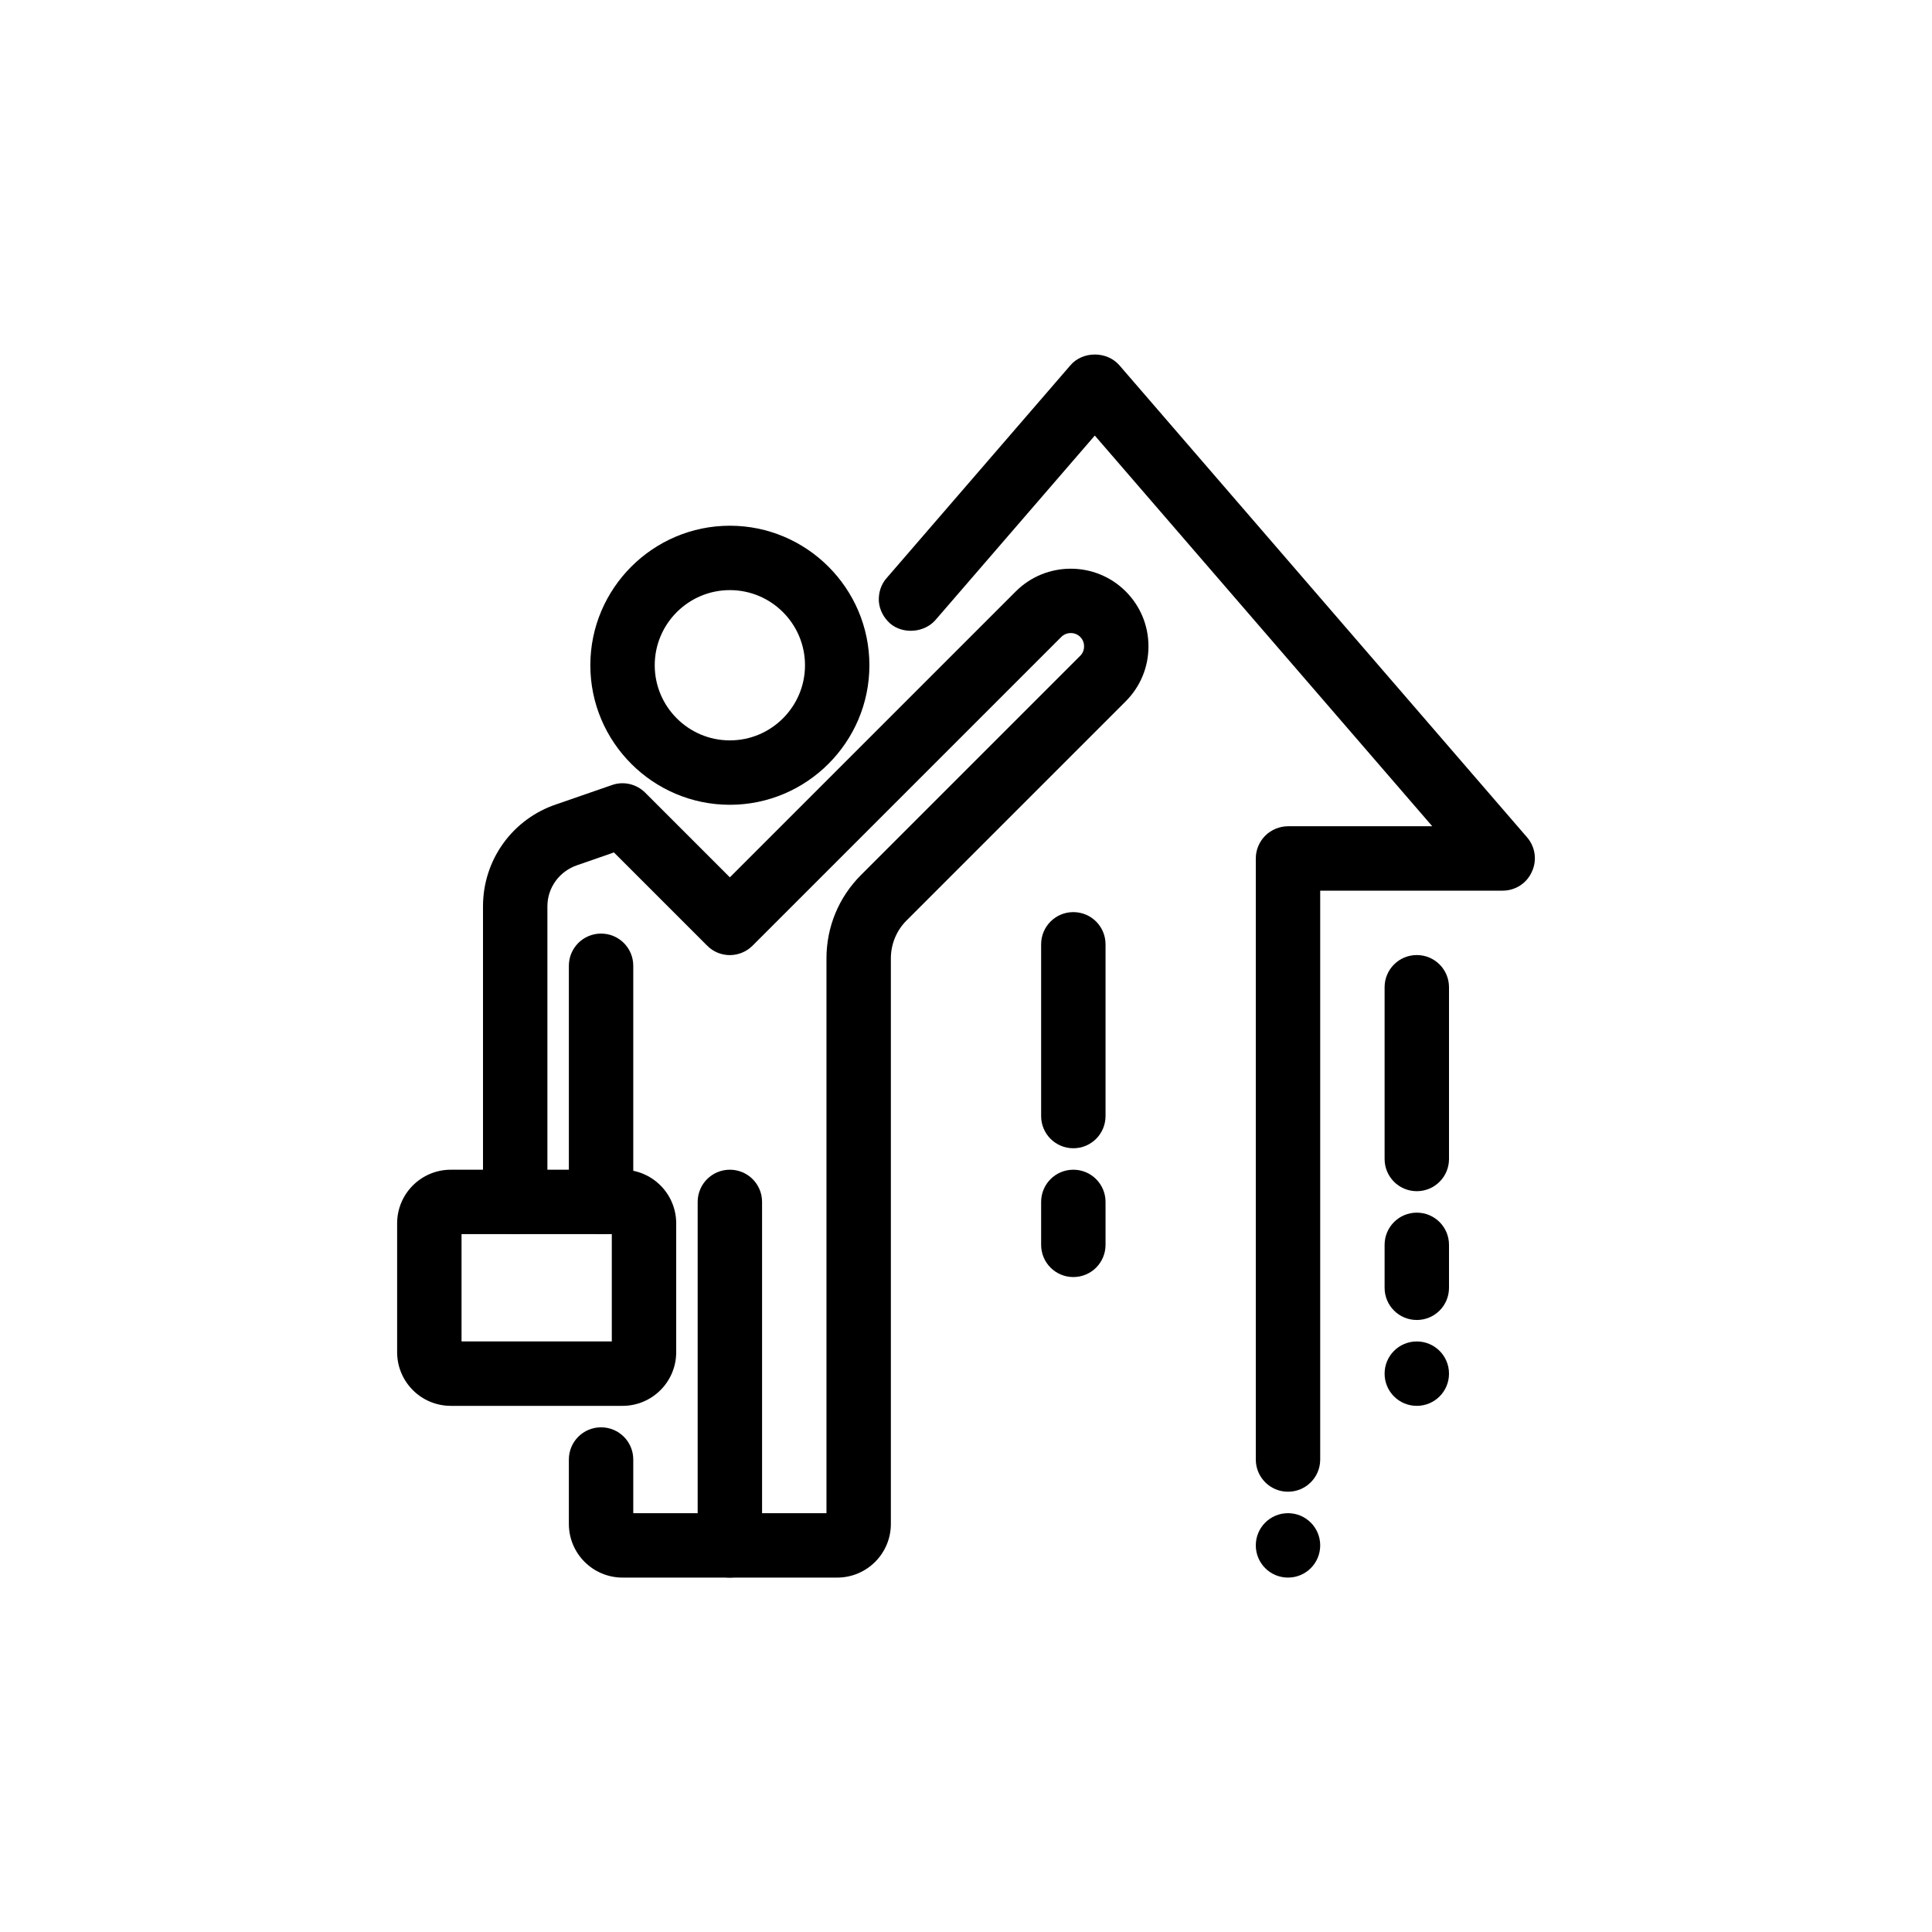
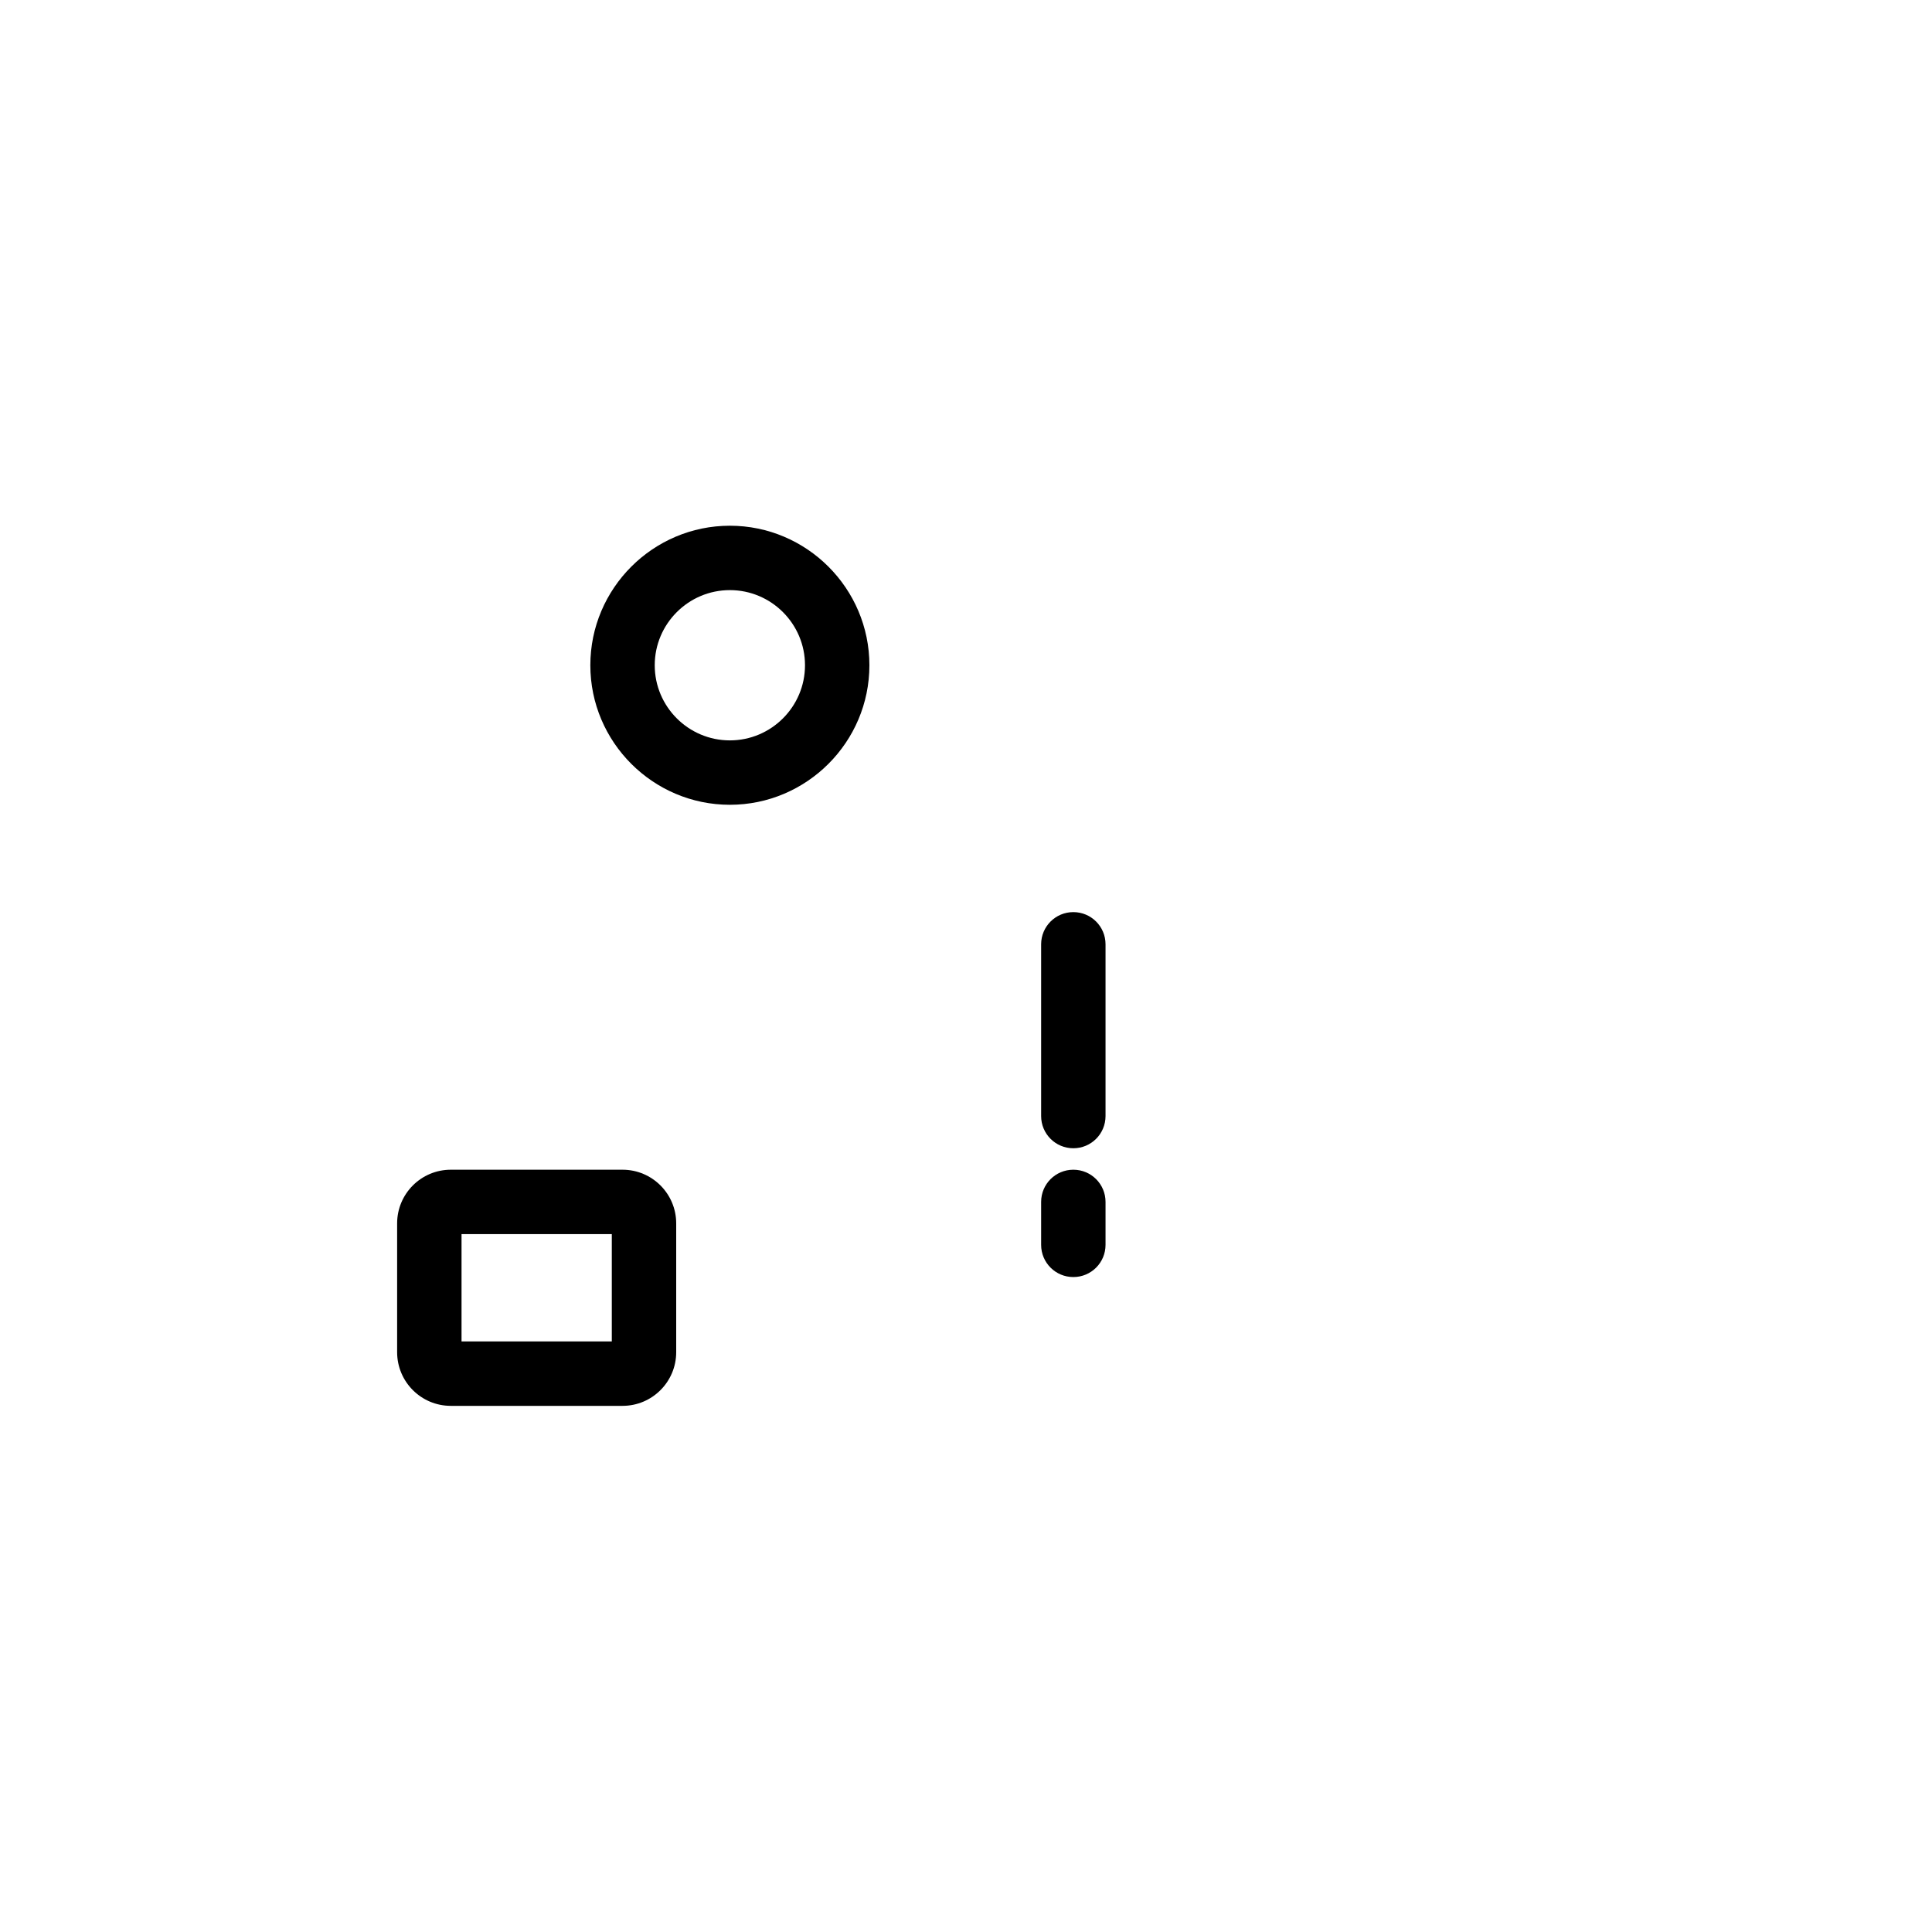
<svg xmlns="http://www.w3.org/2000/svg" version="1.1" id="Icon_Set" x="0px" y="0px" viewBox="0 0 90 90" style="enable-background:new 0 0 90 90;" xml:space="preserve">
  <style type="text/css">
	.st0{fill:#000000;}
</style>
  <g>
    <g>
-       <path class="st0" d="M39,73.49H29c-1.38,0-2.5-1.12-2.5-2.5v-3c0-0.83,0.67-1.5,1.5-1.5s1.5,0.67,1.5,1.5v2.5h9V44.65    c0-1.47,0.57-2.85,1.61-3.89l10.21-10.21c0.16-0.16,0.18-0.34,0.18-0.44s-0.02-0.28-0.18-0.44c-0.24-0.24-0.64-0.24-0.88,0    L35.06,44.05c-0.59,0.59-1.54,0.59-2.12,0l-4.34-4.34L26.9,40.3c-0.84,0.28-1.4,1.05-1.4,1.92v13.77c0,0.83-0.67,1.5-1.5,1.5    s-1.5-0.67-1.5-1.5V42.22c0-2.17,1.38-4.08,3.44-4.76l2.57-0.89c0.54-0.19,1.14-0.05,1.55,0.36L34,40.87l13.32-13.32    c1.41-1.41,3.71-1.41,5.12,0c0.68,0.68,1.06,1.59,1.06,2.56s-0.38,1.88-1.06,2.56L42.23,42.88c-0.47,0.47-0.73,1.1-0.73,1.77    v26.34C41.5,72.37,40.38,73.49,39,73.49z" />
-     </g>
+       </g>
    <g>
-       <path class="st0" d="M28,57.49c-0.83,0-1.5-0.67-1.5-1.5v-11c0-0.83,0.67-1.5,1.5-1.5s1.5,0.67,1.5,1.5v11    C29.5,56.82,28.83,57.49,28,57.49z" />
-     </g>
+       </g>
    <g>
-       <path class="st0" d="M34,73.49c-0.83,0-1.5-0.67-1.5-1.5v-16c0-0.83,0.67-1.5,1.5-1.5s1.5,0.67,1.5,1.5v16    C35.5,72.82,34.83,73.49,34,73.49z" />
-     </g>
+       </g>
    <g>
      <path class="st0" d="M34,37.49c-3.58,0-6.5-2.92-6.5-6.5s2.92-6.5,6.5-6.5s6.5,2.92,6.5,6.5S37.58,37.49,34,37.49z M34,27.49    c-1.93,0-3.5,1.57-3.5,3.5s1.57,3.5,3.5,3.5s3.5-1.57,3.5-3.5S35.93,27.49,34,27.49z" />
    </g>
    <g>
-       <path class="st0" d="M66,65.49c-0.83,0-1.5-0.67-1.5-1.5s0.67-1.5,1.5-1.5s1.5,0.67,1.5,1.5S66.83,65.49,66,65.49z M66,61.49    c-0.83,0-1.5-0.67-1.5-1.5v-2c0-0.83,0.67-1.5,1.5-1.5s1.5,0.67,1.5,1.5v2C67.5,60.82,66.83,61.49,66,61.49z M66,55.49    c-0.83,0-1.5-0.67-1.5-1.5v-8c0-0.83,0.67-1.5,1.5-1.5s1.5,0.67,1.5,1.5v8C67.5,54.82,66.83,55.49,66,55.49z" />
-     </g>
+       </g>
    <g>
      <path class="st0" d="M50,59.49c-0.83,0-1.5-0.67-1.5-1.5v-2c0-0.83,0.67-1.5,1.5-1.5s1.5,0.67,1.5,1.5v2    C51.5,58.82,50.83,59.49,50,59.49z M50,53.49c-0.83,0-1.5-0.67-1.5-1.5v-8c0-0.83,0.67-1.5,1.5-1.5s1.5,0.67,1.5,1.5v8    C51.5,52.82,50.83,53.49,50,53.49z" />
    </g>
    <g>
      <path class="st0" d="M29,65.49h-8c-1.38,0-2.5-1.12-2.5-2.5v-6c0-1.38,1.12-2.5,2.5-2.5h8c1.38,0,2.5,1.12,2.5,2.5v6    C31.5,64.37,30.38,65.49,29,65.49z M21.5,62.49h7v-5h-7V62.49z" />
    </g>
    <g>
-       <path class="st0" d="M60,73.49c-0.83,0-1.5-0.67-1.5-1.5s0.67-1.5,1.5-1.5s1.5,0.67,1.5,1.5S60.83,73.49,60,73.49z M60,69.49    c-0.83,0-1.5-0.67-1.5-1.5v-28c0-0.4,0.16-0.78,0.44-1.06c0.28-0.28,0.67-0.44,1.06-0.44h6.72L51,20.29l-7.42,8.59    c-0.52,0.6-1.52,0.68-2.12,0.16c-0.3-0.27-0.49-0.63-0.52-1.03c-0.02-0.4,0.1-0.79,0.37-1.09l8.56-9.91    c0.57-0.66,1.69-0.66,2.27,0l19,22c0.38,0.44,0.47,1.07,0.22,1.6c-0.24,0.54-0.77,0.88-1.36,0.88h-8.5v26.5    C61.5,68.82,60.83,69.49,60,69.49z" />
-     </g>
+       </g>
  </g>
</svg>